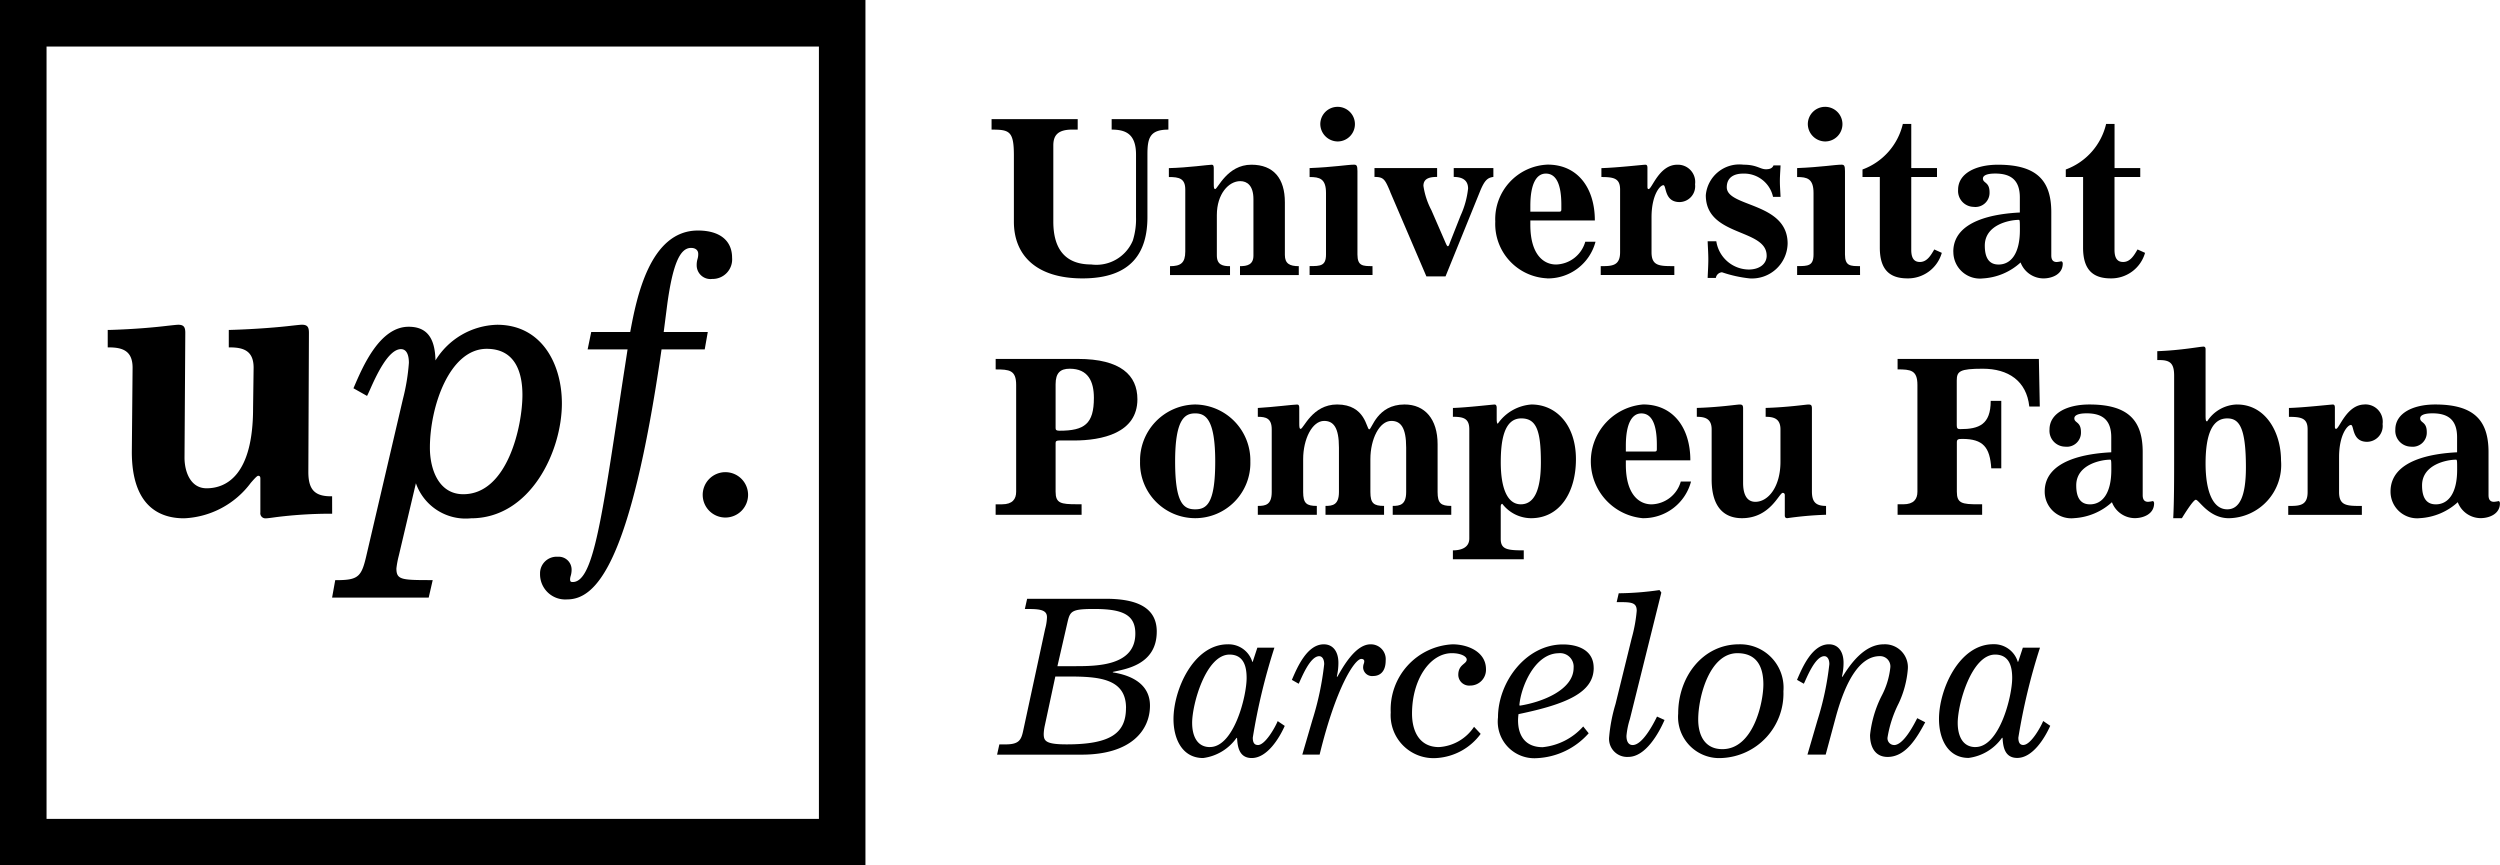
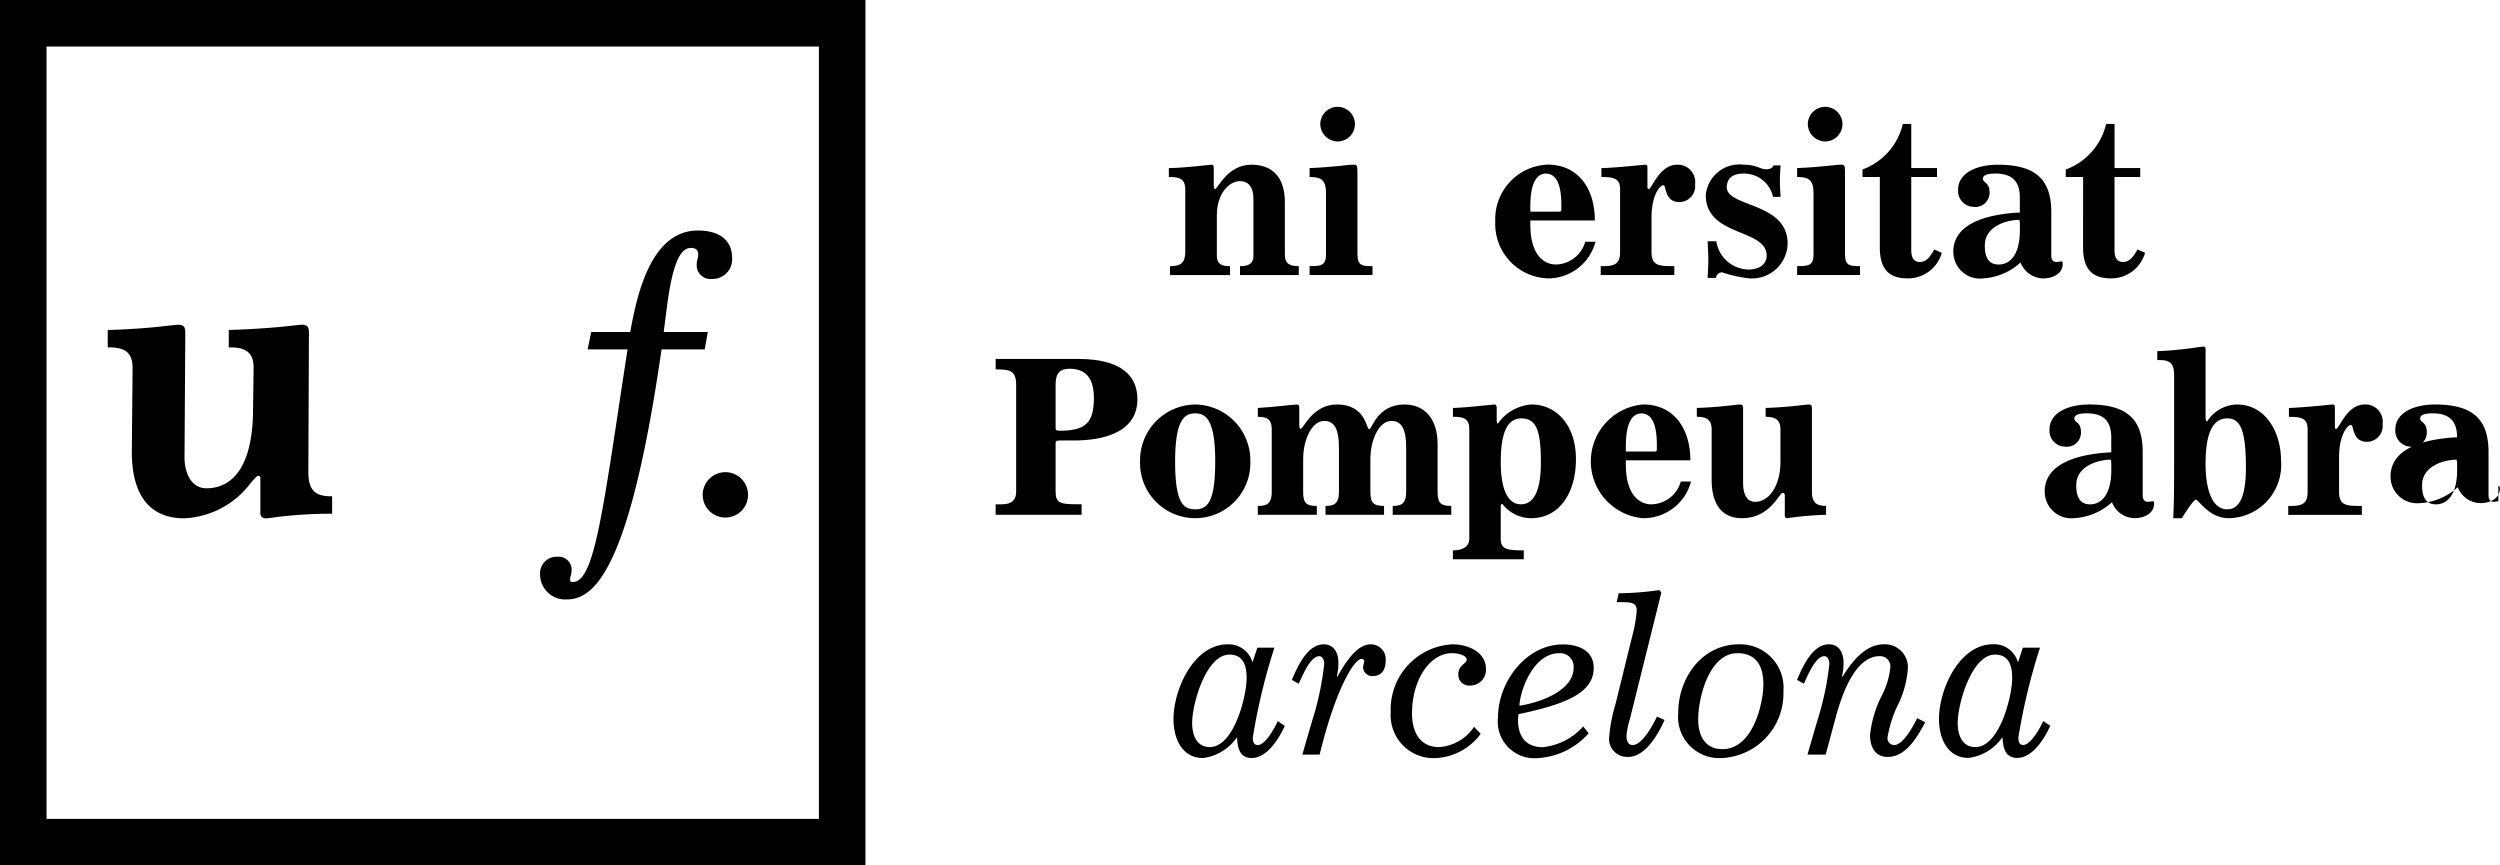
<svg xmlns="http://www.w3.org/2000/svg" width="170.808" height="59.132" viewBox="0 0 170.808 59.132">
  <defs>
    <clipPath id="clip-path">
      <rect id="Rectángulo_1945" data-name="Rectángulo 1945" width="170.808" height="59.132" />
    </clipPath>
  </defs>
  <g id="Grupo_1537" data-name="Grupo 1537" transform="translate(0 0)">
    <g id="Grupo_1536" data-name="Grupo 1536" transform="translate(0 0)" clip-path="url(#clip-path)">
      <path id="Trazado_10773" data-name="Trazado 10773" d="M23.74,37.073h-.086c-1.134,0-1.538-.492-1.538-1.666l.04-9.5c0-.362-.077-.556-.477-.556-.105,0-.343.028-.708.067-.831.1-2.37.234-4.21.289l-.081,0V26.9h.083c.97,0,1.614.265,1.614,1.39l-.037,2.766c0,4.583-1.837,5.47-3.178,5.47-1.1,0-1.506-1.137-1.506-2.091l.053-8.526c0-.362-.077-.556-.477-.556-.1,0-.347.028-.711.067-.829.1-2.192.234-4.029.289l-.083,0V26.9h.086c.971,0,1.613.265,1.613,1.39l-.052,5.752c0,3.748,1.939,4.535,3.562,4.535a6,6,0,0,0,4.569-2.426c.208-.237.421-.479.5-.479.039,0,.151,0,.151.179v2.328a.347.347,0,0,0,.371.4c.106,0,.34-.031.694-.081a30.2,30.2,0,0,1,3.754-.235h.086Z" transform="translate(-1.049 -3.165)" />
      <path id="Trazado_10774" data-name="Trazado 10774" d="M53.619,24.931H50.607l.25-1.947c.371-2.665.854-3.8,1.616-3.8.306,0,.493.155.493.41a1.09,1.09,0,0,1-.047.344,1.423,1.423,0,0,0-.058.416.94.94,0,0,0,1.055.951,1.336,1.336,0,0,0,1.364-1.446c0-1.184-.85-1.863-2.334-1.863-3.3,0-4.2,4.636-4.627,6.935H45.655l-.245,1.188h2.728l-.177,1.154c-.121.776-.239,1.546-.356,2.332l-.2,1.331c-1.161,7.668-1.748,11.076-3.017,11.076-.142,0-.177-.043-.177-.2a.9.9,0,0,1,.036-.2,1.433,1.433,0,0,0,.068-.433.882.882,0,0,0-.946-.894,1.133,1.133,0,0,0-1.21,1.159A1.722,1.722,0,0,0,44,43.2c1.938,0,4.318-2.238,6.46-17.082H53.41Z" transform="translate(-5.261 -2.246)" />
      <path id="Trazado_10775" data-name="Trazado 10775" d="M56.405,36.861a1.55,1.55,0,1,0,1.553,1.552,1.551,1.551,0,0,0-1.553-1.552" transform="translate(-6.847 -4.601)" />
      <path id="Trazado_10776" data-name="Trazado 10776" d="M3.18,3.18H55.951V55.949H3.18ZM0,59.132H59.13V0H0Z" transform="translate(0 0)" />
-       <path id="Trazado_10777" data-name="Trazado 10777" d="M34.891,36.932c-1.686,0-2.283-1.711-2.283-3.173,0-2.836,1.348-6.761,3.881-6.761,2.016,0,2.441,1.715,2.441,3.151,0,2.123-1.017,6.783-4.039,6.783M37.2,25.354a5.1,5.1,0,0,0-4.211,2.436c-.032-1.572-.615-2.3-1.833-2.3-1.969,0-3.121,2.688-3.741,4.134l-.031.068.929.524.041-.079c.043-.087.1-.214.166-.361.4-.9,1.239-2.757,2.109-2.757.474,0,.544.583.544.935a14.023,14.023,0,0,1-.414,2.5L28.3,40.989c-.355,1.564-.526,1.814-2.089,1.814H26.14l-.214,1.191h6.6L32.8,42.8h-.1c-2.041,0-2.38-.022-2.38-.8a6.2,6.2,0,0,1,.164-.873l1.168-4.945a3.6,3.6,0,0,0,3.764,2.395c4.051,0,6.21-4.562,6.21-7.852,0-2.674-1.368-5.371-4.426-5.371" transform="translate(-3.236 -3.165)" />
-       <path id="Trazado_10778" data-name="Trazado 10778" d="M78.933,11.776v4.532c0,2.289,1.525,3.874,4.687,3.874,3.426,0,4.437-1.853,4.437-4.188V11.73c0-1.137.156-1.713,1.432-1.713V9.3H85.613v.716c.965,0,1.665.3,1.665,1.713v4.265a4.915,4.915,0,0,1-.218,1.6,2.7,2.7,0,0,1-2.849,1.636c-1.729,0-2.584-1.012-2.584-2.926v-5.2c0-.653.264-1.089,1.292-1.089h.374V9.3H77.408v.716c1.214,0,1.525.095,1.525,1.759" transform="translate(-9.661 -1.161)" />
      <path id="Trazado_10779" data-name="Trazado 10779" d="M92.37,14.555v4.236c0,.778-.312,1-1.043,1v.607h4.1v-.607c-.483,0-.9-.079-.9-.732V16.3c0-1.448.81-2.319,1.6-2.319.467,0,.9.3.9,1.231v3.861c0,.622-.436.717-.918.717v.607h4.016v-.607c-.622,0-.95-.173-.95-.765v-3.6c0-1.619-.763-2.567-2.289-2.567-1.651,0-2.3,1.665-2.475,1.665-.078,0-.094-.109-.094-.326v-1.09c0-.14-.016-.248-.14-.248-.218,0-1.619.2-2.928.232V13.7c.7,0,1.121.095,1.121.857" transform="translate(-11.388 -1.605)" />
      <path id="Trazado_10780" data-name="Trazado 10780" d="M104.271,10.706a1.183,1.183,0,1,0-1.2-1.183,1.2,1.2,0,0,0,1.2,1.183" transform="translate(-12.864 -1.041)" />
      <path id="Trazado_10781" data-name="Trazado 10781" d="M106.533,19.787c-.655,0-1.028,0-1.028-.795v-5.7c0-.375-.062-.436-.234-.436-.452,0-1.4.169-3.035.233V13.7c.685,0,1.121.109,1.121,1.09v4.2c0,.795-.389.795-1.121.795v.607h4.3Z" transform="translate(-12.76 -1.605)" />
-       <path id="Trazado_10782" data-name="Trazado 10782" d="M108.371,14.744l2.475,5.778h1.308l2.351-5.794c.326-.81.545-.949.918-1v-.607h-2.709v.607c.607,0,.981.234.981.795a6.022,6.022,0,0,1-.514,1.853l-.7,1.774c-.062.156-.093.312-.172.312-.046,0-.093-.093-.186-.312l-.934-2.149a5.144,5.144,0,0,1-.545-1.665c0-.545.5-.608.935-.608v-.607H107.3v.607c.639,0,.717.171,1.075,1.012" transform="translate(-13.391 -1.639)" />
      <path id="Trazado_10783" data-name="Trazado 10783" d="M119.126,15.676c0-1.525.421-2.211,1.059-2.211.716,0,1.059.747,1.059,2.132v.312c0,.108-.032.156-.124.156h-1.994Zm1.137,4.95a3.357,3.357,0,0,0,3.316-2.506h-.7a2.136,2.136,0,0,1-1.993,1.557c-.873,0-1.76-.7-1.76-2.71v-.3h4.407c0-2.194-1.153-3.815-3.223-3.815a3.729,3.729,0,0,0-3.58,3.892,3.717,3.717,0,0,0,3.534,3.877" transform="translate(-14.568 -1.605)" />
      <path id="Trazado_10784" data-name="Trazado 10784" d="M129.991,19.787c-1.012,0-1.557,0-1.557-.95V16.453c0-1.525.576-2.194.81-2.194.218,0,.046,1.152,1.105,1.152a1.081,1.081,0,0,0,1.059-1.214,1.181,1.181,0,0,0-1.215-1.338c-1.245,0-1.728,1.665-1.961,1.665-.078,0-.078-.109-.078-.171V13.076c0-.14-.032-.217-.14-.217-.172,0-1.884.2-3.005.233V13.7c.857,0,1.277.094,1.277.856v4.282c0,.95-.576.95-1.323.95v.607h5.029Z" transform="translate(-15.596 -1.605)" />
      <path id="Trazado_10785" data-name="Trazado 10785" d="M137.325,19.071c0,.576-.5.949-1.23.949a2.267,2.267,0,0,1-2.211-1.93h-.592c.015.42.046.825.046,1.245s-.031.841-.046,1.261h.56a.456.456,0,0,1,.421-.388,8.7,8.7,0,0,0,1.883.418,2.437,2.437,0,0,0,2.6-2.381c0-2.835-4.157-2.475-4.157-3.846,0-.653.467-.933,1.121-.933a2.02,2.02,0,0,1,2.039,1.588h.514c-.015-.359-.046-.716-.046-1.075s.032-.715.046-1.074h-.482c-.078.2-.265.265-.514.265-.405,0-.623-.313-1.541-.313a2.3,2.3,0,0,0-2.57,2.087c0,2.85,4.157,2.258,4.157,4.127" transform="translate(-16.62 -1.605)" />
      <path id="Trazado_10786" data-name="Trazado 10786" d="M144.591,19.787c-.653,0-1.027,0-1.027-.795v-5.7c0-.375-.062-.436-.234-.436-.452,0-1.4.169-3.036.233V13.7c.685,0,1.121.109,1.121,1.09v4.2c0,.795-.389.795-1.121.795v.607h4.3Z" transform="translate(-17.509 -1.605)" />
      <path id="Trazado_10787" data-name="Trazado 10787" d="M142.33,10.706a1.183,1.183,0,1,0-1.2-1.183,1.2,1.2,0,0,0,1.2,1.183" transform="translate(-17.614 -1.041)" />
      <path id="Trazado_10788" data-name="Trazado 10788" d="M146.581,18.128c0,1.433.607,2.1,1.883,2.1a2.4,2.4,0,0,0,2.352-1.745l-.514-.232c-.218.372-.483.856-.981.856-.3,0-.592-.14-.592-.825V13.3h1.759v-.607H148.73V9.674h-.576a4.377,4.377,0,0,1-2.756,3.114V13.3h1.183Z" transform="translate(-18.146 -1.208)" />
      <path id="Trazado_10789" data-name="Trazado 10789" d="M155.574,19.678c-.638,0-.934-.452-.934-1.292,0-1.448,1.729-1.759,2.32-1.759.077,0,.077.092.077.7,0,1.574-.591,2.352-1.463,2.352m-3.082-.872a1.817,1.817,0,0,0,2.023,1.82,4.158,4.158,0,0,0,2.57-1.089,1.681,1.681,0,0,0,1.557,1.089c.592,0,1.323-.28,1.323-1.012,0-.093-.047-.156-.109-.156a2.356,2.356,0,0,1-.3.048c-.233,0-.373-.125-.373-.452V16.112c0-2.134-.95-3.253-3.643-3.253-1.511,0-2.724.592-2.724,1.711a1.087,1.087,0,0,0,1.058,1.169.967.967,0,0,0,1.09-1c0-.716-.452-.608-.452-.935,0-.186.219-.342.841-.342,1.09,0,1.681.467,1.681,1.635v1.027c-1.618.079-4.546.5-4.546,2.679" transform="translate(-19.032 -1.605)" />
      <path id="Trazado_10790" data-name="Trazado 10790" d="M162.449,18.128c0,1.433.607,2.1,1.883,2.1a2.4,2.4,0,0,0,2.352-1.745l-.514-.232c-.218.372-.483.856-.981.856-.3,0-.592-.14-.592-.825V13.3h1.759v-.607H164.6V9.674h-.576a4.377,4.377,0,0,1-2.756,3.114V13.3h1.183Z" transform="translate(-20.127 -1.208)" />
      <path id="Trazado_10791" data-name="Trazado 10791" d="M81.823,29.75c0-.78.327-1.06.965-1.06,1.261,0,1.651.872,1.651,1.993,0,1.775-.639,2.243-2.351,2.243-.2,0-.265-.048-.265-.172Zm1.775,8.2h-.312c-1.105,0-1.463-.063-1.463-.858V33.765c0-.123.062-.171.265-.171h.98c1.915,0,4.344-.5,4.344-2.817,0-1.636-1.137-2.756-4.064-2.756H77.728v.717c.935,0,1.4.046,1.4,1.058v7.3c0,.5-.249.858-.965.858h-.437v.716H83.6Z" transform="translate(-9.701 -3.498)" />
      <path id="Trazado_10792" data-name="Trazado 10792" d="M92.765,38.741c-.794,0-1.37-.405-1.37-3.271,0-2.911.67-3.284,1.37-3.284s1.37.373,1.37,3.284c0,2.865-.576,3.271-1.37,3.271m0-7.163A3.819,3.819,0,0,0,89,35.47a3.769,3.769,0,1,0,7.535,0,3.819,3.819,0,0,0-3.768-3.892" transform="translate(-11.107 -3.942)" />
      <path id="Trazado_10793" data-name="Trazado 10793" d="M98.193,31.813v.607c.545,0,.95.095.95.857v4.281c0,.887-.436.95-.95.95v.606h4.032v-.606c-.7,0-.934-.172-.934-.95V35.315c0-1.386.622-2.615,1.433-2.615.638,0,1.012.451,1.012,1.822v3.035c0,.887-.436.95-.918.95v.606h4v-.606c-.7,0-.934-.172-.934-.95V35.315c0-1.386.622-2.615,1.432-2.615.639,0,1.013.451,1.013,1.822v3.035c0,.887-.436.95-.919.95v.606h4v-.606c-.7,0-.934-.172-.934-.95v-3.27c0-1.713-.872-2.71-2.258-2.71-1.883,0-2.226,1.7-2.413,1.7-.2,0-.234-1.7-2.195-1.7-1.7,0-2.289,1.667-2.492,1.667-.094,0-.094-.156-.094-.421V31.8c0-.14-.031-.219-.14-.219-.264,0-1.618.173-2.693.235" transform="translate(-12.255 -3.942)" />
      <path id="Trazado_10794" data-name="Trazado 10794" d="M118.095,32.528c1.043,0,1.339.857,1.339,3.005,0,1.82-.421,2.865-1.371,2.865s-1.37-1.168-1.37-2.865c0-1.386.186-3.005,1.4-3.005m-4.671-.109c.7,0,1.121.094,1.121.857v7.458c0,.655-.607.81-1.121.81v.607h4.842v-.607c-1.121,0-1.573-.063-1.573-.78v-2.21c0-.095.031-.188.109-.188a2.488,2.488,0,0,0,1.962.981c1.961,0,3.067-1.759,3.067-4.032,0-2.351-1.354-3.737-3.036-3.737a3.063,3.063,0,0,0-2.3,1.309c-.047,0-.078-.079-.078-.328V31.8c0-.109-.032-.219-.14-.219-.172,0-1.822.2-2.85.235Z" transform="translate(-14.156 -3.942)" />
      <path id="Trazado_10795" data-name="Trazado 10795" d="M126.582,34.4c0-1.526.421-2.212,1.059-2.212.716,0,1.059.748,1.059,2.133v.312c0,.109-.031.157-.125.157h-1.993Zm4.453,2.444h-.7a2.134,2.134,0,0,1-1.993,1.557c-.873,0-1.76-.7-1.76-2.709v-.3h4.407c0-2.2-1.153-3.816-3.223-3.816a3.9,3.9,0,0,0-.046,7.769,3.357,3.357,0,0,0,3.316-2.506" transform="translate(-15.499 -3.942)" />
      <path id="Trazado_10796" data-name="Trazado 10796" d="M141.293,38.508c-.732,0-.965-.3-.965-1V31.858c0-.217-.046-.278-.234-.278s-1.37.186-2.927.233v.607c.529,0,1.012.109,1.012.856v2.212c0,1.726-.841,2.74-1.713,2.74-.622,0-.84-.563-.84-1.294V31.858c0-.217-.047-.278-.234-.278-.2,0-1.371.186-2.928.233v.607c.53,0,1.013.109,1.013.856V36.7c0,1.914.872,2.646,2.071,2.646,1.931,0,2.537-1.729,2.787-1.729.094,0,.14.064.14.156v1.386c0,.095.031.186.172.186a23.972,23.972,0,0,1,2.647-.233Z" transform="translate(-16.532 -3.942)" />
-       <path id="Trazado_10797" data-name="Trazado 10797" d="M153.96,28.69c1.729,0,2.99.825,3.176,2.584h.717l-.063-3.253h-9.653v.715c.887,0,1.355.047,1.355,1.06v7.3c0,.5-.249.857-.965.857h-.389v.716h5.776v-.716h-.264c-1.106,0-1.464-.063-1.464-.857V33.719c0-.2.078-.233.374-.233,1.433,0,1.884.577,1.978,2.009h.684v-4.61H154.5c0,1.62-.795,1.932-2.086,1.932-.186,0-.234-.061-.234-.265V29.5c0-.638.2-.81,1.775-.81" transform="translate(-18.488 -3.498)" />
      <path id="Trazado_10798" data-name="Trazado 10798" d="M162.711,38.4c-.639,0-.934-.452-.934-1.294,0-1.446,1.728-1.758,2.319-1.758.078,0,.078.094.078.7,0,1.574-.592,2.353-1.463,2.353m4.281-.219a2.387,2.387,0,0,1-.3.046c-.234,0-.374-.123-.374-.452V34.833c0-2.134-.95-3.255-3.643-3.255-1.51,0-2.724.592-2.724,1.713a1.085,1.085,0,0,0,1.059,1.168.966.966,0,0,0,1.09-1c0-.718-.452-.608-.452-.935,0-.186.218-.342.841-.342,1.09,0,1.681.467,1.681,1.635v1.027c-1.619.079-4.547.5-4.547,2.679a1.817,1.817,0,0,0,2.024,1.82,4.178,4.178,0,0,0,2.57-1.089,1.682,1.682,0,0,0,1.556,1.089c.592,0,1.324-.28,1.324-1.012,0-.093-.047-.156-.109-.156" transform="translate(-19.922 -3.942)" />
      <path id="Trazado_10799" data-name="Trazado 10799" d="M173.19,38.177c-.981,0-1.479-1.23-1.479-3.129,0-2.086.5-3.083,1.479-3.083.81,0,1.277.592,1.277,3.347,0,1.978-.437,2.865-1.277,2.865m.67-7.163a2.488,2.488,0,0,0-2.04,1.152c-.093,0-.109-.078-.109-.451V27.232c0-.125-.062-.172-.14-.172-.264,0-1.463.249-3.16.312v.607h.14c.732,0,1.012.219,1.012,1.06v5.308c0,1.792,0,3.254-.062,4.437h.592c.14-.233.778-1.261.95-1.261.218,0,.887,1.261,2.258,1.261a3.639,3.639,0,0,0,3.565-3.938c0-1.962-1.074-3.831-3-3.831" transform="translate(-21.019 -3.378)" />
      <path id="Trazado_10800" data-name="Trazado 10800" d="M183.861,31.578c-1.245,0-1.729,1.666-1.962,1.666-.078,0-.078-.109-.078-.171V31.8c0-.14-.031-.219-.14-.219-.171,0-1.883.2-3,.235v.607c.856,0,1.277.094,1.277.856v4.282c0,.949-.577.949-1.324.949v.608h5.03v-.608c-1.013,0-1.557,0-1.557-.949V35.176c0-1.526.576-2.2.809-2.2s.047,1.152,1.106,1.152a1.082,1.082,0,0,0,1.059-1.214,1.182,1.182,0,0,0-1.215-1.34" transform="translate(-22.294 -3.942)" />
-       <path id="Trazado_10801" data-name="Trazado 10801" d="M189.709,38.4c-.639,0-.934-.452-.934-1.294,0-1.446,1.728-1.758,2.319-1.758.078,0,.078.094.078.7,0,1.574-.592,2.353-1.463,2.353m4.281-.219a2.387,2.387,0,0,1-.3.046c-.234,0-.374-.123-.374-.452V34.833c0-2.134-.95-3.255-3.643-3.255-1.51,0-2.724.592-2.724,1.713a1.085,1.085,0,0,0,1.059,1.168.965.965,0,0,0,1.089-1c0-.718-.451-.608-.451-.935,0-.186.218-.342.841-.342,1.09,0,1.681.467,1.681,1.635v1.027c-1.619.079-4.547.5-4.547,2.679a1.817,1.817,0,0,0,2.024,1.82,4.178,4.178,0,0,0,2.57-1.089,1.682,1.682,0,0,0,1.556,1.089c.592,0,1.324-.28,1.324-1.012,0-.093-.047-.156-.109-.156" transform="translate(-23.292 -3.942)" />
-       <path id="Trazado_10802" data-name="Trazado 10802" d="M83.16,51.349h-1.2l.7-3.051c.172-.717.3-.857,1.806-.857,1.946,0,2.817.39,2.817,1.682,0,2.195-2.584,2.226-4.126,2.226m3.488,2.85c0,1.7-1.012,2.493-4.048,2.493-1.448,0-1.573-.235-1.573-.719A3.148,3.148,0,0,1,81.1,55.4l.717-3.345H82.6c2.071,0,4.048.077,4.048,2.147m2.1-5.215c0-1.759-1.557-2.243-3.5-2.243H79.891l-.156.7h.312c.856,0,1.2.125,1.2.561a3.4,3.4,0,0,1-.124.793l-1.495,6.93c-.14.684-.3.966-1.23.966h-.405l-.155.7h5.775c3.395,0,4.671-1.68,4.671-3.347,0-1.743-1.759-2.149-2.537-2.273v-.032c.794-.186,3-.451,3-2.755" transform="translate(-9.714 -5.834)" />
+       <path id="Trazado_10801" data-name="Trazado 10801" d="M189.709,38.4c-.639,0-.934-.452-.934-1.294,0-1.446,1.728-1.758,2.319-1.758.078,0,.078.094.078.7,0,1.574-.592,2.353-1.463,2.353m4.281-.219a2.387,2.387,0,0,1-.3.046c-.234,0-.374-.123-.374-.452V34.833c0-2.134-.95-3.255-3.643-3.255-1.51,0-2.724.592-2.724,1.713a1.085,1.085,0,0,0,1.059,1.168.965.965,0,0,0,1.089-1c0-.718-.451-.608-.451-.935,0-.186.218-.342.841-.342,1.09,0,1.681.467,1.681,1.635c-1.619.079-4.547.5-4.547,2.679a1.817,1.817,0,0,0,2.024,1.82,4.178,4.178,0,0,0,2.57-1.089,1.682,1.682,0,0,0,1.556,1.089c.592,0,1.324-.28,1.324-1.012,0-.093-.047-.156-.109-.156" transform="translate(-23.292 -3.942)" />
      <path id="Trazado_10803" data-name="Trazado 10803" d="M94.1,57.321c-.934,0-1.215-.856-1.215-1.651,0-1.308.95-4.669,2.554-4.669,1.043,0,1.168.95,1.168,1.6,0,1.261-.872,4.717-2.507,4.717m3.27-.14c-.249,0-.342-.188-.342-.5a41.609,41.609,0,0,1,1.478-6.151H97.341l-.312.949L97,51.514A1.692,1.692,0,0,0,95.317,50.3c-2.336,0-3.706,3.1-3.706,5.108,0,1.369.607,2.661,2.023,2.661a3.317,3.317,0,0,0,2.29-1.385l.031.029c.032.516.109,1.356,1,1.356,1.058,0,1.883-1.356,2.257-2.195l-.482-.328c-.156.389-.841,1.636-1.355,1.636" transform="translate(-11.434 -6.278)" />
      <path id="Trazado_10804" data-name="Trazado 10804" d="M106.227,50.3c-1.043,0-1.9,1.573-2.273,2.227l-.032-.032a3.983,3.983,0,0,0,.109-.934c0-.732-.343-1.261-1-1.261-1.136,0-1.806,1.557-2.179,2.429l.466.265c.187-.375.763-1.883,1.4-1.883.2,0,.342.2.342.545a19.94,19.94,0,0,1-.81,3.829l-.685,2.35h1.183c1.121-4.608,2.4-6.538,2.85-6.538.124,0,.2.063.2.155,0,.172-.078.188-.078.452a.613.613,0,0,0,.685.561c.466,0,.856-.3.856-1.058a1.013,1.013,0,0,0-1.043-1.106" transform="translate(-12.587 -6.278)" />
      <path id="Trazado_10805" data-name="Trazado 10805" d="M112.788,50.3a4.454,4.454,0,0,0-4.219,4.654,2.93,2.93,0,0,0,3.145,3.115,4.047,4.047,0,0,0,3-1.65l-.452-.484a3.1,3.1,0,0,1-2.4,1.386c-1.324,0-1.838-1.073-1.838-2.289,0-2.335,1.231-4.127,2.725-4.127.607,0,1.012.219,1.012.436,0,.313-.576.326-.576,1.045a.742.742,0,0,0,.81.732A1.076,1.076,0,0,0,115.077,52c0-1.182-1.23-1.7-2.289-1.7" transform="translate(-13.55 -6.278)" />
      <path id="Trazado_10806" data-name="Trazado 10806" d="M121.108,50.906a.924.924,0,0,1,1,1c0,1.511-2.163,2.35-3.674,2.584l-.031-.031c.093-1.2,1.027-3.551,2.709-3.551m2.367,1c0-1.229-1.105-1.6-2.1-1.6-2.537,0-4.437,2.584-4.437,4.982a2.5,2.5,0,0,0,2.662,2.787,5.026,5.026,0,0,0,3.534-1.7l-.374-.466a4.276,4.276,0,0,1-2.771,1.417c-1.152,0-1.681-.747-1.681-1.837a3.471,3.471,0,0,1,.031-.421c3.285-.684,5.138-1.478,5.138-3.16" transform="translate(-14.594 -6.278)" />
      <path id="Trazado_10807" data-name="Trazado 10807" d="M127.223,56.652c-.249,0-.42-.2-.42-.624a5.343,5.343,0,0,1,.234-1.15l2.149-8.641-.125-.173a20.468,20.468,0,0,1-2.787.219l-.14.607h.358c.747,0,1.012.094,1.012.591a10.243,10.243,0,0,1-.342,1.869l-1.106,4.5a11.012,11.012,0,0,0-.435,2.242,1.234,1.234,0,0,0,1.308,1.371c1.168,0,2.071-1.588,2.476-2.523l-.514-.233c-.265.543-1,1.946-1.666,1.946" transform="translate(-15.678 -5.749)" />
      <path id="Trazado_10808" data-name="Trazado 10808" d="M134.028,57.462c-1.214,0-1.65-.966-1.65-2.024,0-1.557.778-4.532,2.677-4.532,1.308,0,1.775.9,1.775,2.134s-.684,4.422-2.8,4.422m1.137-7.163c-2.46,0-4.157,2.195-4.157,4.733A2.812,2.812,0,0,0,134,58.068a4.412,4.412,0,0,0,4.2-4.561,2.964,2.964,0,0,0-3.036-3.208" transform="translate(-16.351 -6.278)" />
      <path id="Trazado_10809" data-name="Trazado 10809" d="M146.923,57.181a.459.459,0,0,1-.452-.515,8.012,8.012,0,0,1,.763-2.335A6.756,6.756,0,0,0,147.857,52a1.566,1.566,0,0,0-1.651-1.7c-1.338,0-2.3,1.386-2.817,2.227l-.032-.032a4.014,4.014,0,0,0,.109-.935c0-.732-.342-1.261-1-1.261-1.137,0-1.806,1.557-2.179,2.429l.466.265c.187-.375.763-1.883,1.4-1.883.2,0,.343.2.343.545a19.967,19.967,0,0,1-.81,3.829l-.685,2.35h1.245l.7-2.6c.684-2.492,1.65-4.126,3-4.126a.7.7,0,0,1,.716.777,5.369,5.369,0,0,1-.607,1.962,7.7,7.7,0,0,0-.778,2.647c0,.841.358,1.5,1.2,1.5,1.261,0,2.023-1.356,2.569-2.367l-.545-.281c-.264.515-.95,1.838-1.588,1.838" transform="translate(-17.509 -6.278)" />
      <path id="Trazado_10810" data-name="Trazado 10810" d="M153.864,57.321c-.934,0-1.215-.856-1.215-1.651,0-1.308.95-4.669,2.554-4.669,1.043,0,1.168.95,1.168,1.6,0,1.261-.872,4.717-2.507,4.717m3.27-.14c-.249,0-.342-.188-.342-.5a41.519,41.519,0,0,1,1.479-6.151H157.1l-.312.949-.031.032a1.693,1.693,0,0,0-1.681-1.215c-2.336,0-3.706,3.1-3.706,5.108,0,1.369.607,2.661,2.023,2.661a3.317,3.317,0,0,0,2.29-1.385l.031.029c.032.516.109,1.356,1,1.356,1.058,0,1.883-1.356,2.257-2.195l-.482-.328c-.156.389-.841,1.636-1.355,1.636" transform="translate(-18.892 -6.278)" />
    </g>
  </g>
</svg>